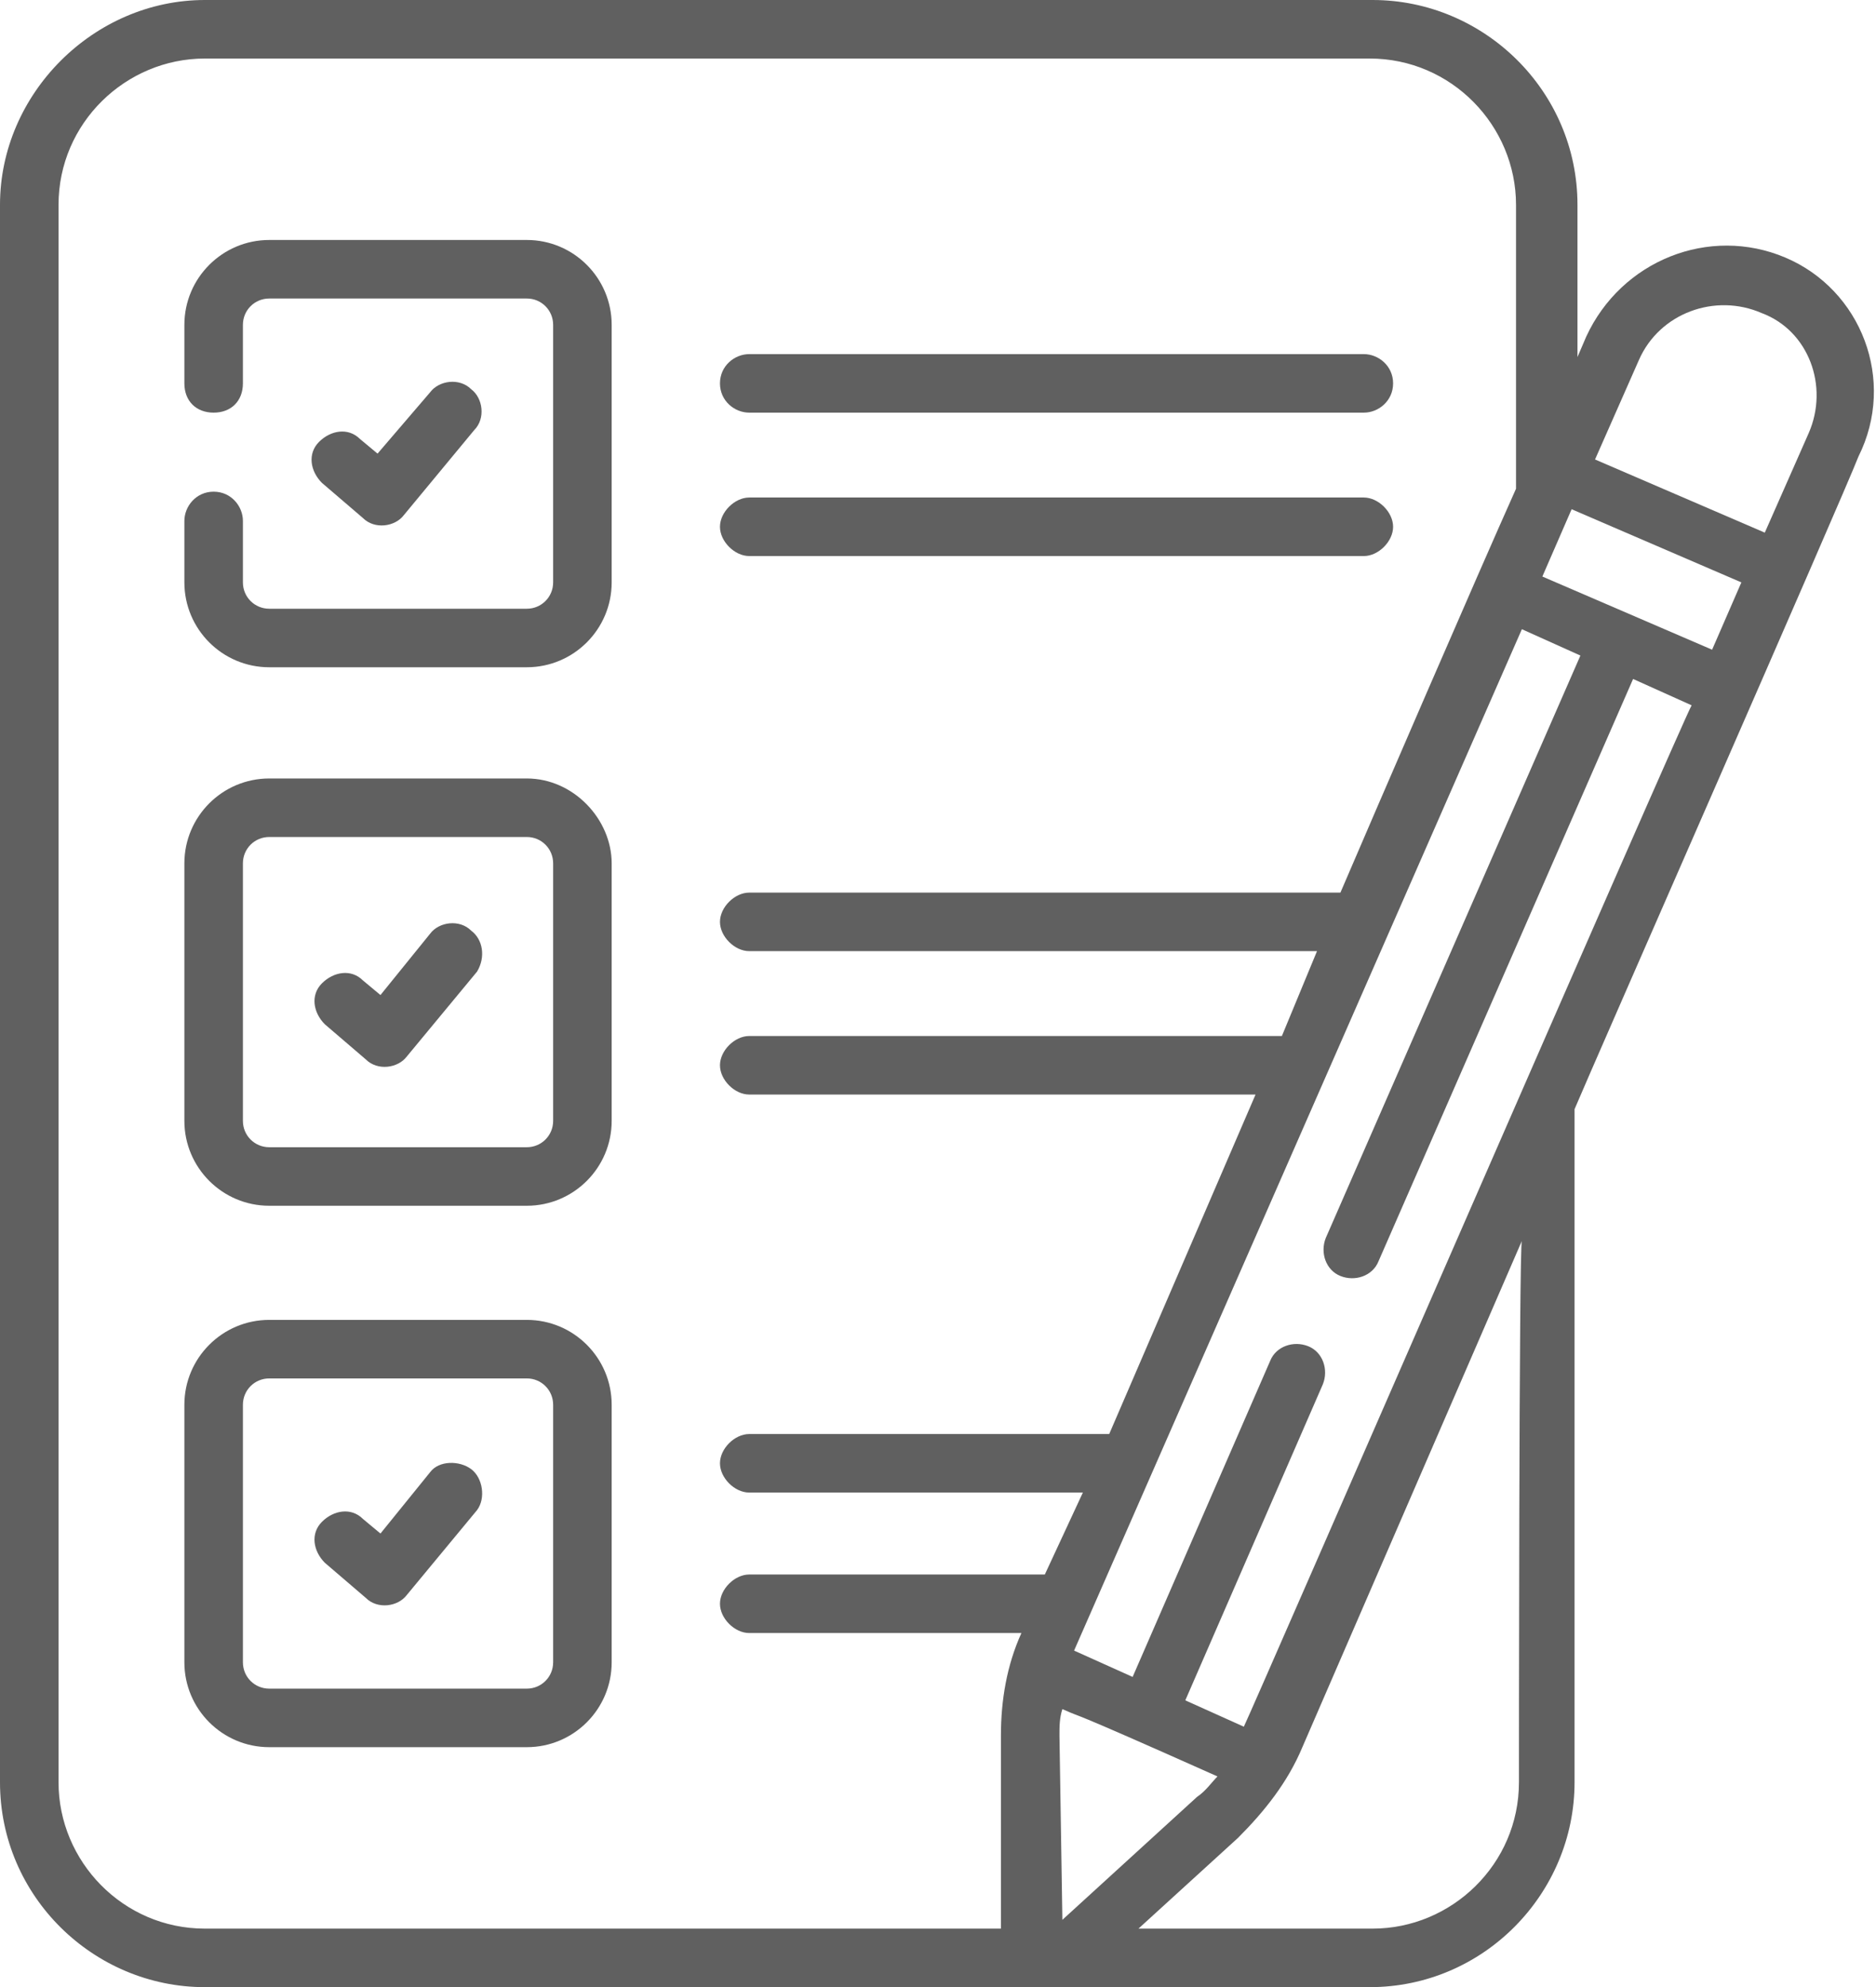
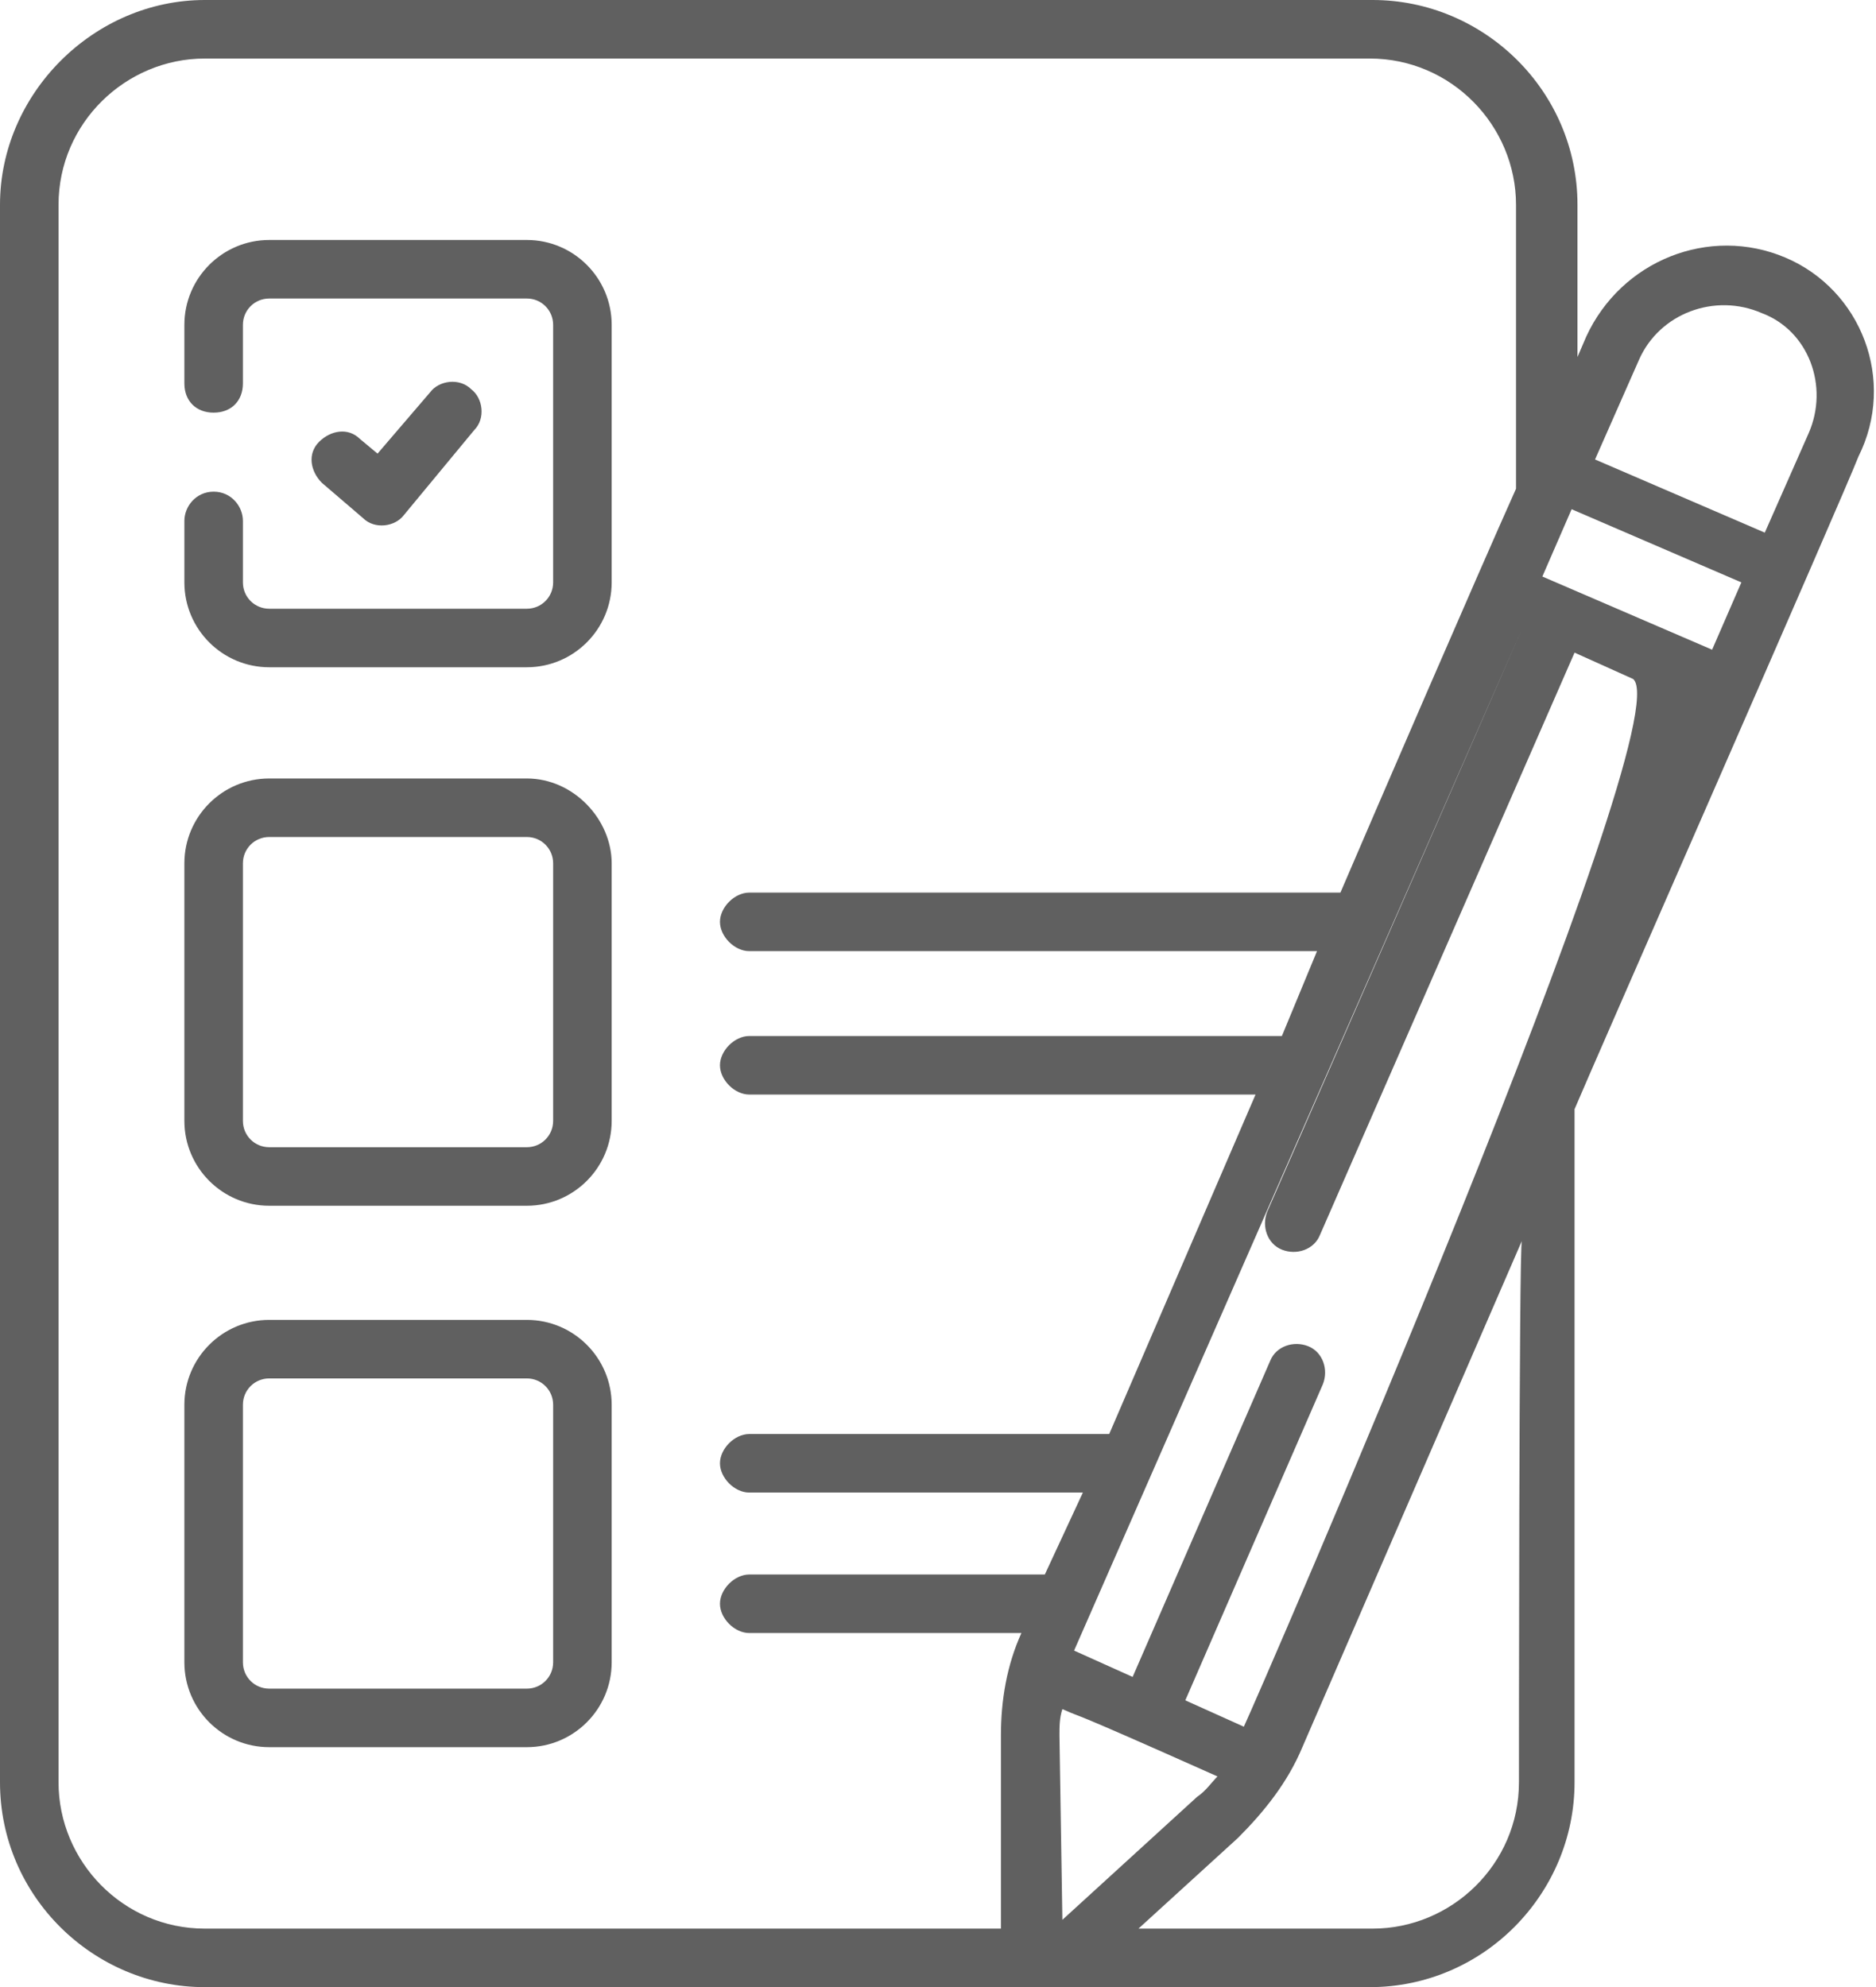
<svg xmlns="http://www.w3.org/2000/svg" version="1.1" id="Layer_2_00000049902204743931643850000003272622620744249734_" x="0px" y="0px" width="64.1px" height="67.9px" viewBox="0 0 64.1 67.9" style="enable-background:new 0 0 64.1 67.9;" xml:space="preserve">
  <style type="text/css">
	.st0{fill:#606060;}
</style>
  <g id="Layer_1-2">
    <g>
      <path class="st0" d="M12.4,17.7c0.4,0.4,1.1,0.3,1.4-0.1l2.4-2.9c0.4-0.4,0.3-1.1-0.1-1.4c-0.4-0.4-1.1-0.3-1.4,0.1l-1.8,2.1    L12.3,15c-0.4-0.4-1-0.3-1.4,0.1c-0.4,0.4-0.3,1,0.1,1.4C11,16.5,12.4,17.7,12.4,17.7z" />
-       <path class="st0" d="M16.1,31.8c-0.4-0.4-1.1-0.3-1.4,0.1L13,34l-0.6-0.5c-0.4-0.4-1-0.3-1.4,0.1c-0.4,0.4-0.3,1,0.1,1.4l1.4,1.2    c0.4,0.4,1.1,0.3,1.4-0.1l2.4-2.9C16.6,32.7,16.5,32.1,16.1,31.8L16.1,31.8z" />
-       <path class="st0" d="M16.1,50.2c-0.4-0.3-1.1-0.3-1.4,0.1L13,52.4l-0.6-0.5c-0.4-0.4-1-0.3-1.4,0.1c-0.4,0.4-0.3,1,0.1,1.4    l1.4,1.2c0.4,0.4,1.1,0.3,1.4-0.1l2.4-2.9C16.6,51.2,16.5,50.5,16.1,50.2C16.1,50.2,16.1,50.2,16.1,50.2z" />
-       <path class="st0" d="M25.6,14.1h21c0.5,0,1-0.4,1-1s-0.5-1-1-1h-21c-0.5,0-1,0.4-1,1S25.1,14.1,25.6,14.1z" />
-       <path class="st0" d="M25.6,19h21c0.5,0,1-0.5,1-1s-0.5-1-1-1h-21c-0.5,0-1,0.5-1,1S25.1,19,25.6,19z" />
      <path class="st0" d="M18,8.2H9.2c-1.6,0-2.9,1.3-2.9,2.9v2c0,0.6,0.4,1,1,1s1-0.4,1-1v-2c0-0.5,0.4-0.9,0.9-0.9h8.8    c0.5,0,0.9,0.4,0.9,0.9v8.8c0,0.5-0.4,0.9-0.9,0.9H9.2c-0.5,0-0.9-0.4-0.9-0.9v-2.1c0-0.5-0.4-1-1-1s-1,0.5-1,1v2.1    c0,1.6,1.3,2.9,2.9,2.9H18c1.6,0,2.9-1.3,2.9-2.9v-8.8C20.9,9.5,19.6,8.2,18,8.2z" />
      <path class="st0" d="M18,26.6H9.2c-1.6,0-2.9,1.3-2.9,2.9v8.8c0,1.6,1.3,2.9,2.9,2.9H18c1.6,0,2.9-1.3,2.9-2.9v-8.8    C20.9,28,19.6,26.6,18,26.6z M18.9,38.3c0,0.5-0.4,0.9-0.9,0.9H9.2c-0.5,0-0.9-0.4-0.9-0.9v-8.8c0-0.5,0.4-0.9,0.9-0.9H18    c0.5,0,0.9,0.4,0.9,0.9V38.3L18.9,38.3z" />
      <path class="st0" d="M18,45.1H9.2c-1.6,0-2.9,1.3-2.9,2.9v8.8c0,1.6,1.3,2.9,2.9,2.9H18c1.6,0,2.9-1.3,2.9-2.9V48    C20.9,46.4,19.6,45.1,18,45.1z M18.9,56.8c0,0.5-0.4,0.9-0.9,0.9H9.2c-0.5,0-0.9-0.4-0.9-0.9V48c0-0.5,0.4-0.9,0.9-0.9H18    c0.5,0,0.9,0.4,0.9,0.9V56.8L18.9,56.8z" />
-       <path class="st0" d="M61,8.8c-2.6-1.1-5.6,0.1-6.8,2.7l-0.3,0.7V7c0-3.9-3.2-7-7-7H7C3.2,0,0,3.2,0,7v53.9c0,3.9,3.2,7,7,7h39.8    c3.9,0,7-3.2,7-7v-23c0.5-1.2,9.2-21,9.7-22.3C64.8,13,63.6,9.9,61,8.8z M35.7,53.8H25.6c-0.5,0-1,0.5-1,1s0.5,1,1,1h9.3    c-0.5,1.1-0.7,2.3-0.7,3.5l0,0l0,6.6H7c-2.8,0-5-2.3-5-5V7c0-2.8,2.3-5,5-5h39.8c2.8,0,5,2.3,5,5v9.7c-1.3,2.9-4.8,11-6,13.8H25.6    c-0.5,0-1,0.5-1,1s0.5,1,1,1H45l-1.2,2.9H25.6c-0.5,0-1,0.5-1,1s0.5,1,1,1h17.3l-5,11.6H25.6c-0.5,0-1,0.5-1,1s0.5,1,1,1H37    L35.7,53.8L35.7,53.8z M36.2,59.3c0-0.3,0-0.6,0.1-0.9c0.9,0.4-0.3-0.2,5.3,2.3c-0.2,0.2-0.4,0.5-0.7,0.7l-4.6,4.2L36.2,59.3    L36.2,59.3z M51.9,60.9c0,2.8-2.3,5-5,5h-8l3.4-3.1c0.9-0.9,1.7-1.9,2.2-3.1l7.5-17.3C51.9,42.5,51.9,60.9,51.9,60.9z M42.5,59    L42.5,59l-2-0.9l4.7-10.8c0.2-0.5,0-1.1-0.5-1.3s-1.1,0-1.3,0.5l-4.7,10.8l-2-0.9l0,0L52,21.5l2,0.9l-8.7,19.9    c-0.2,0.5,0,1.1,0.5,1.3c0.5,0.2,1.1,0,1.3-0.5l8.7-19.9l2,0.9C57.5,24.6,42.8,58.4,42.5,59L42.5,59z M58.5,22.2l-5.8-2.5l1-2.3    l5.8,2.5L58.5,22.2z M61.8,14.8l-1.5,3.4l-5.8-2.5l1.5-3.4c0.7-1.6,2.6-2.3,4.2-1.6C61.8,11.3,62.5,13.2,61.8,14.8    C61.8,14.8,61.8,14.8,61.8,14.8z" />
+       <path class="st0" d="M61,8.8c-2.6-1.1-5.6,0.1-6.8,2.7l-0.3,0.7V7c0-3.9-3.2-7-7-7H7C3.2,0,0,3.2,0,7v53.9c0,3.9,3.2,7,7,7h39.8    c3.9,0,7-3.2,7-7v-23c0.5-1.2,9.2-21,9.7-22.3C64.8,13,63.6,9.9,61,8.8z M35.7,53.8H25.6c-0.5,0-1,0.5-1,1s0.5,1,1,1h9.3    c-0.5,1.1-0.7,2.3-0.7,3.5l0,0l0,6.6H7c-2.8,0-5-2.3-5-5V7c0-2.8,2.3-5,5-5h39.8c2.8,0,5,2.3,5,5v9.7c-1.3,2.9-4.8,11-6,13.8H25.6    c-0.5,0-1,0.5-1,1s0.5,1,1,1H45l-1.2,2.9H25.6c-0.5,0-1,0.5-1,1s0.5,1,1,1h17.3l-5,11.6H25.6c-0.5,0-1,0.5-1,1s0.5,1,1,1H37    L35.7,53.8L35.7,53.8z M36.2,59.3c0-0.3,0-0.6,0.1-0.9c0.9,0.4-0.3-0.2,5.3,2.3c-0.2,0.2-0.4,0.5-0.7,0.7l-4.6,4.2L36.2,59.3    L36.2,59.3z M51.9,60.9c0,2.8-2.3,5-5,5h-8l3.4-3.1c0.9-0.9,1.7-1.9,2.2-3.1l7.5-17.3C51.9,42.5,51.9,60.9,51.9,60.9z M42.5,59    L42.5,59l-2-0.9l4.7-10.8c0.2-0.5,0-1.1-0.5-1.3s-1.1,0-1.3,0.5l-4.7,10.8l-2-0.9l0,0L52,21.5l-8.7,19.9    c-0.2,0.5,0,1.1,0.5,1.3c0.5,0.2,1.1,0,1.3-0.5l8.7-19.9l2,0.9C57.5,24.6,42.8,58.4,42.5,59L42.5,59z M58.5,22.2l-5.8-2.5l1-2.3    l5.8,2.5L58.5,22.2z M61.8,14.8l-1.5,3.4l-5.8-2.5l1.5-3.4c0.7-1.6,2.6-2.3,4.2-1.6C61.8,11.3,62.5,13.2,61.8,14.8    C61.8,14.8,61.8,14.8,61.8,14.8z" />
    </g>
  </g>
</svg>